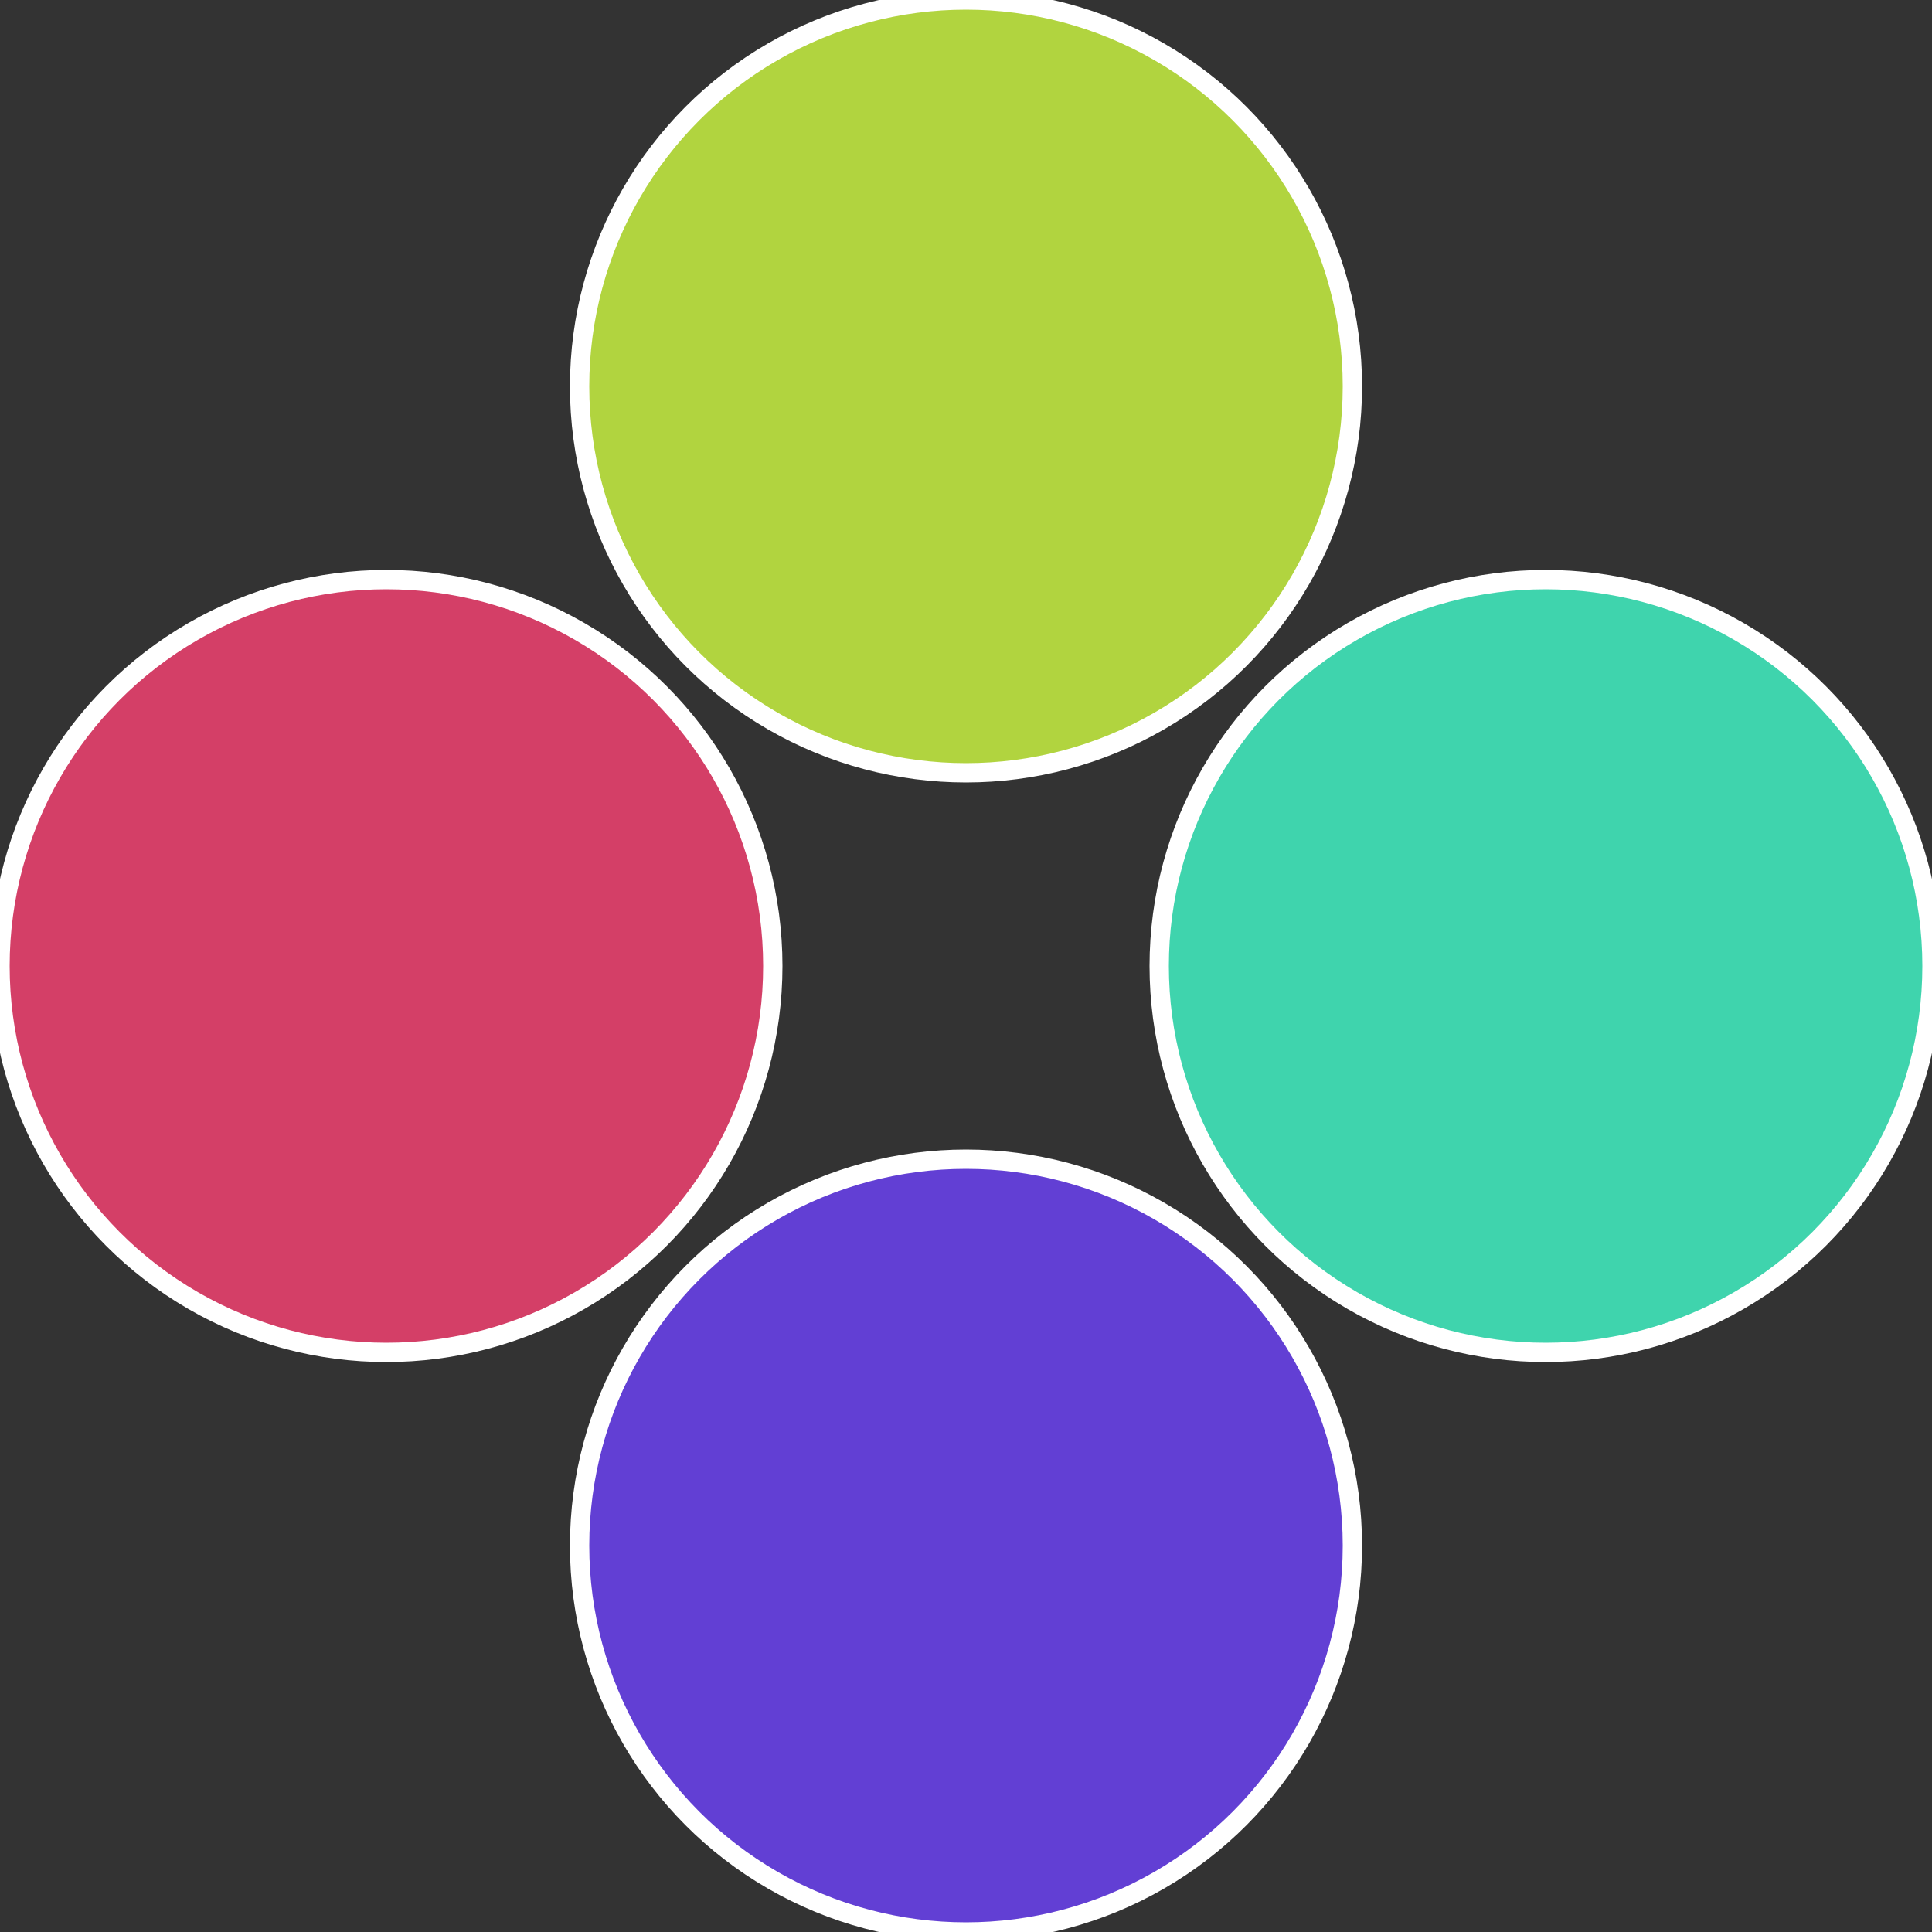
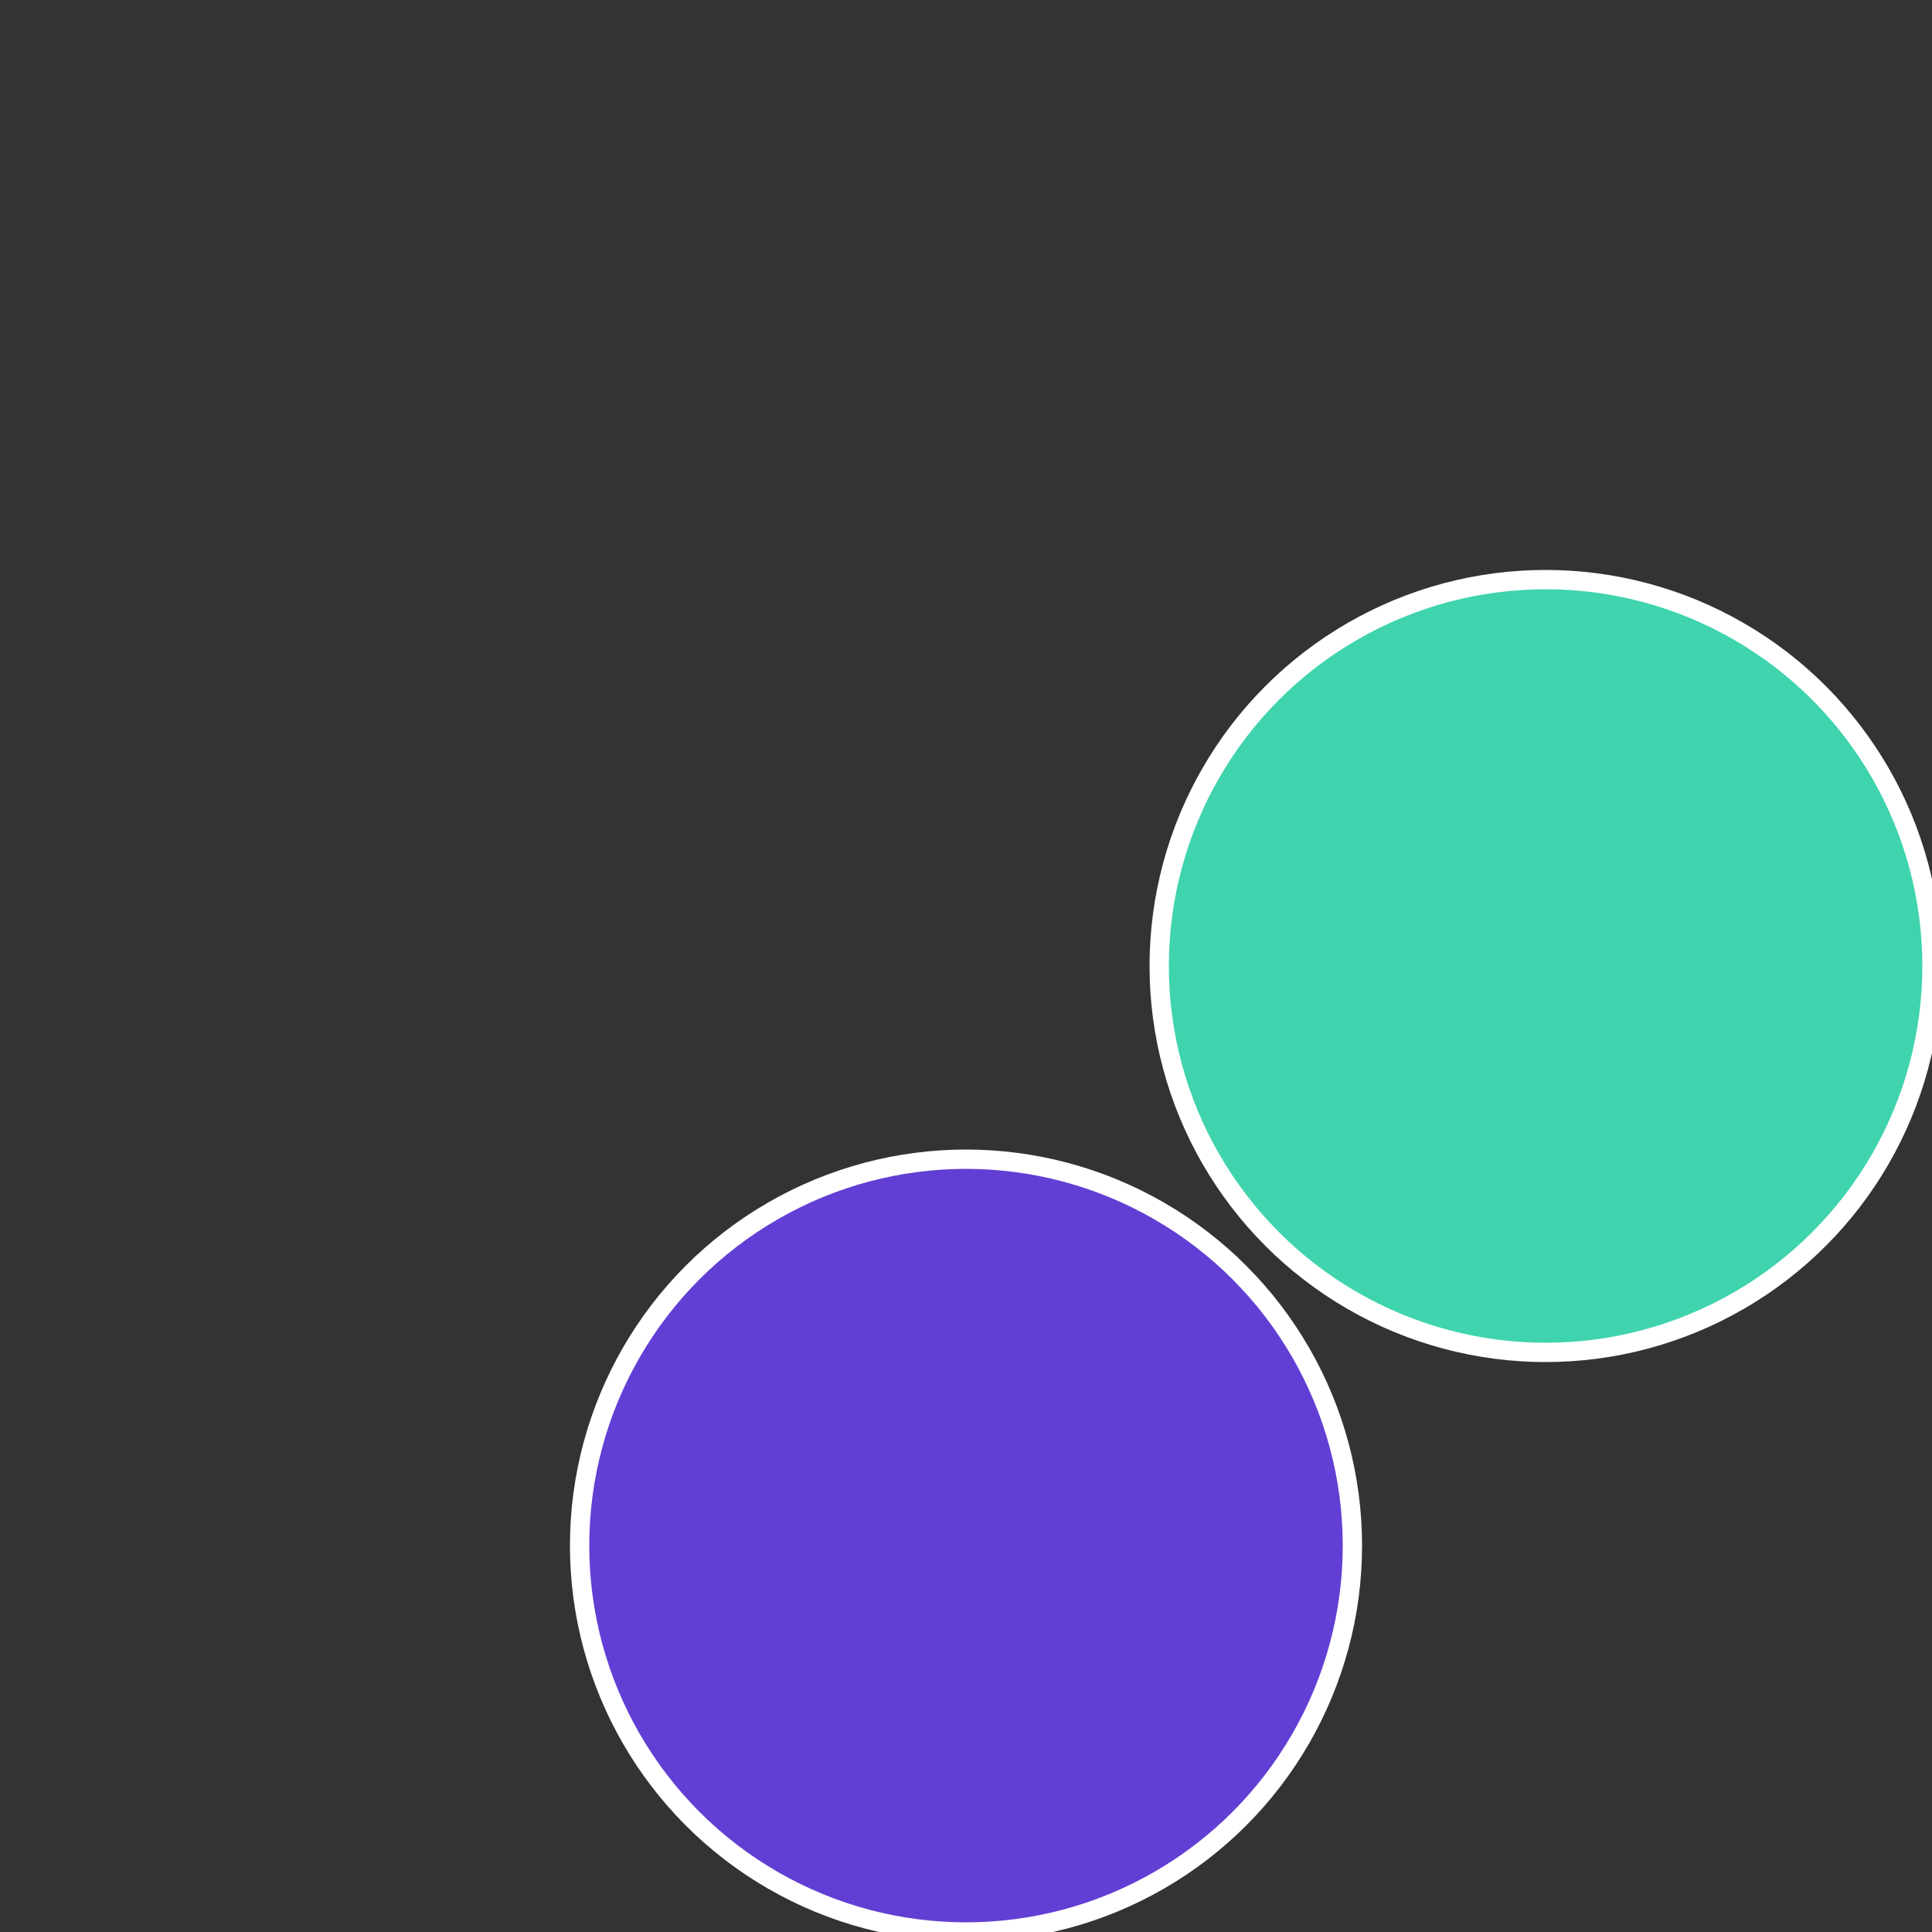
<svg xmlns="http://www.w3.org/2000/svg" width="500" height="500" viewBox="-1 -1 2 2">
  <rect x="-1" y="-1" width="2" height="2" fill="#333333" stroke="none" />
  <circle cx="0.6" cy="0" r="0.4" fill="#3fd4ad" stroke="#fff" stroke-width="1%" />
  <circle cx="3.6739403974421E-17" cy="0.6" r="0.4" fill="#623fd4" stroke="#fff" stroke-width="1%" />
-   <circle cx="-0.6" cy="7.3478807948841E-17" r="0.4" fill="#d43f67" stroke="#fff" stroke-width="1%" />
-   <circle cx="-1.1021821192326E-16" cy="-0.6" r="0.4" fill="#b1d43f" stroke="#fff" stroke-width="1%" />
</svg>